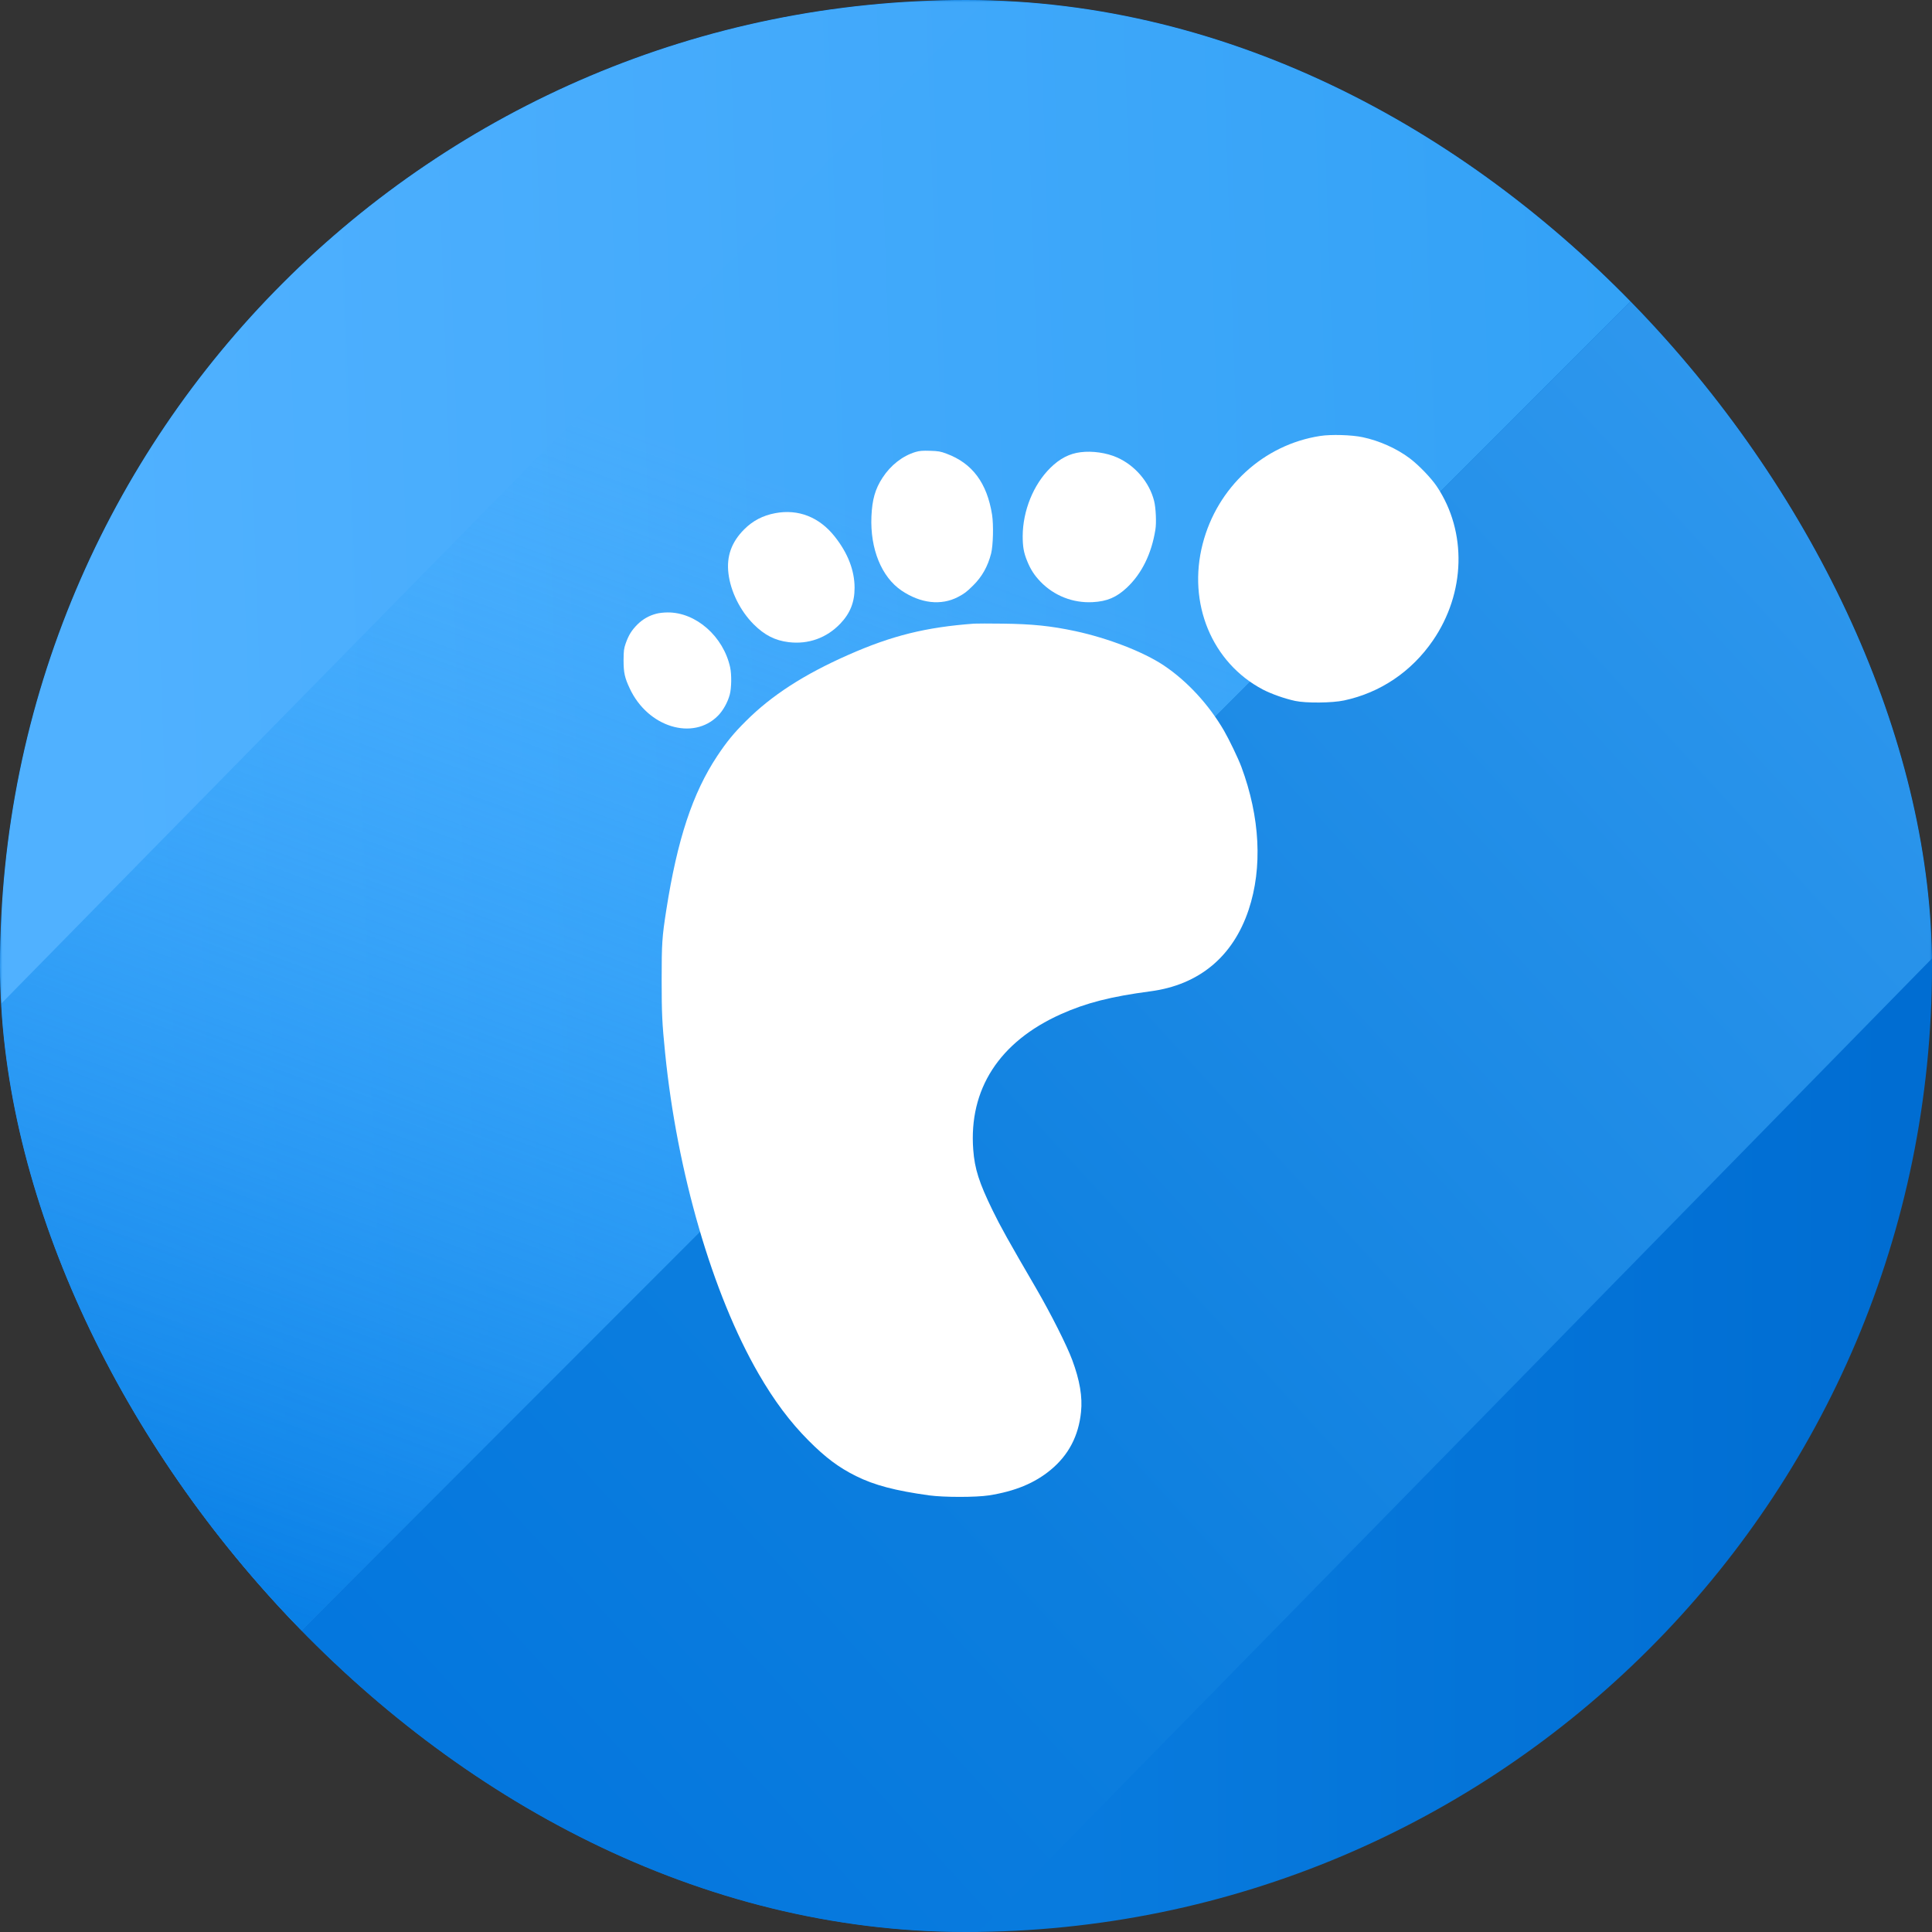
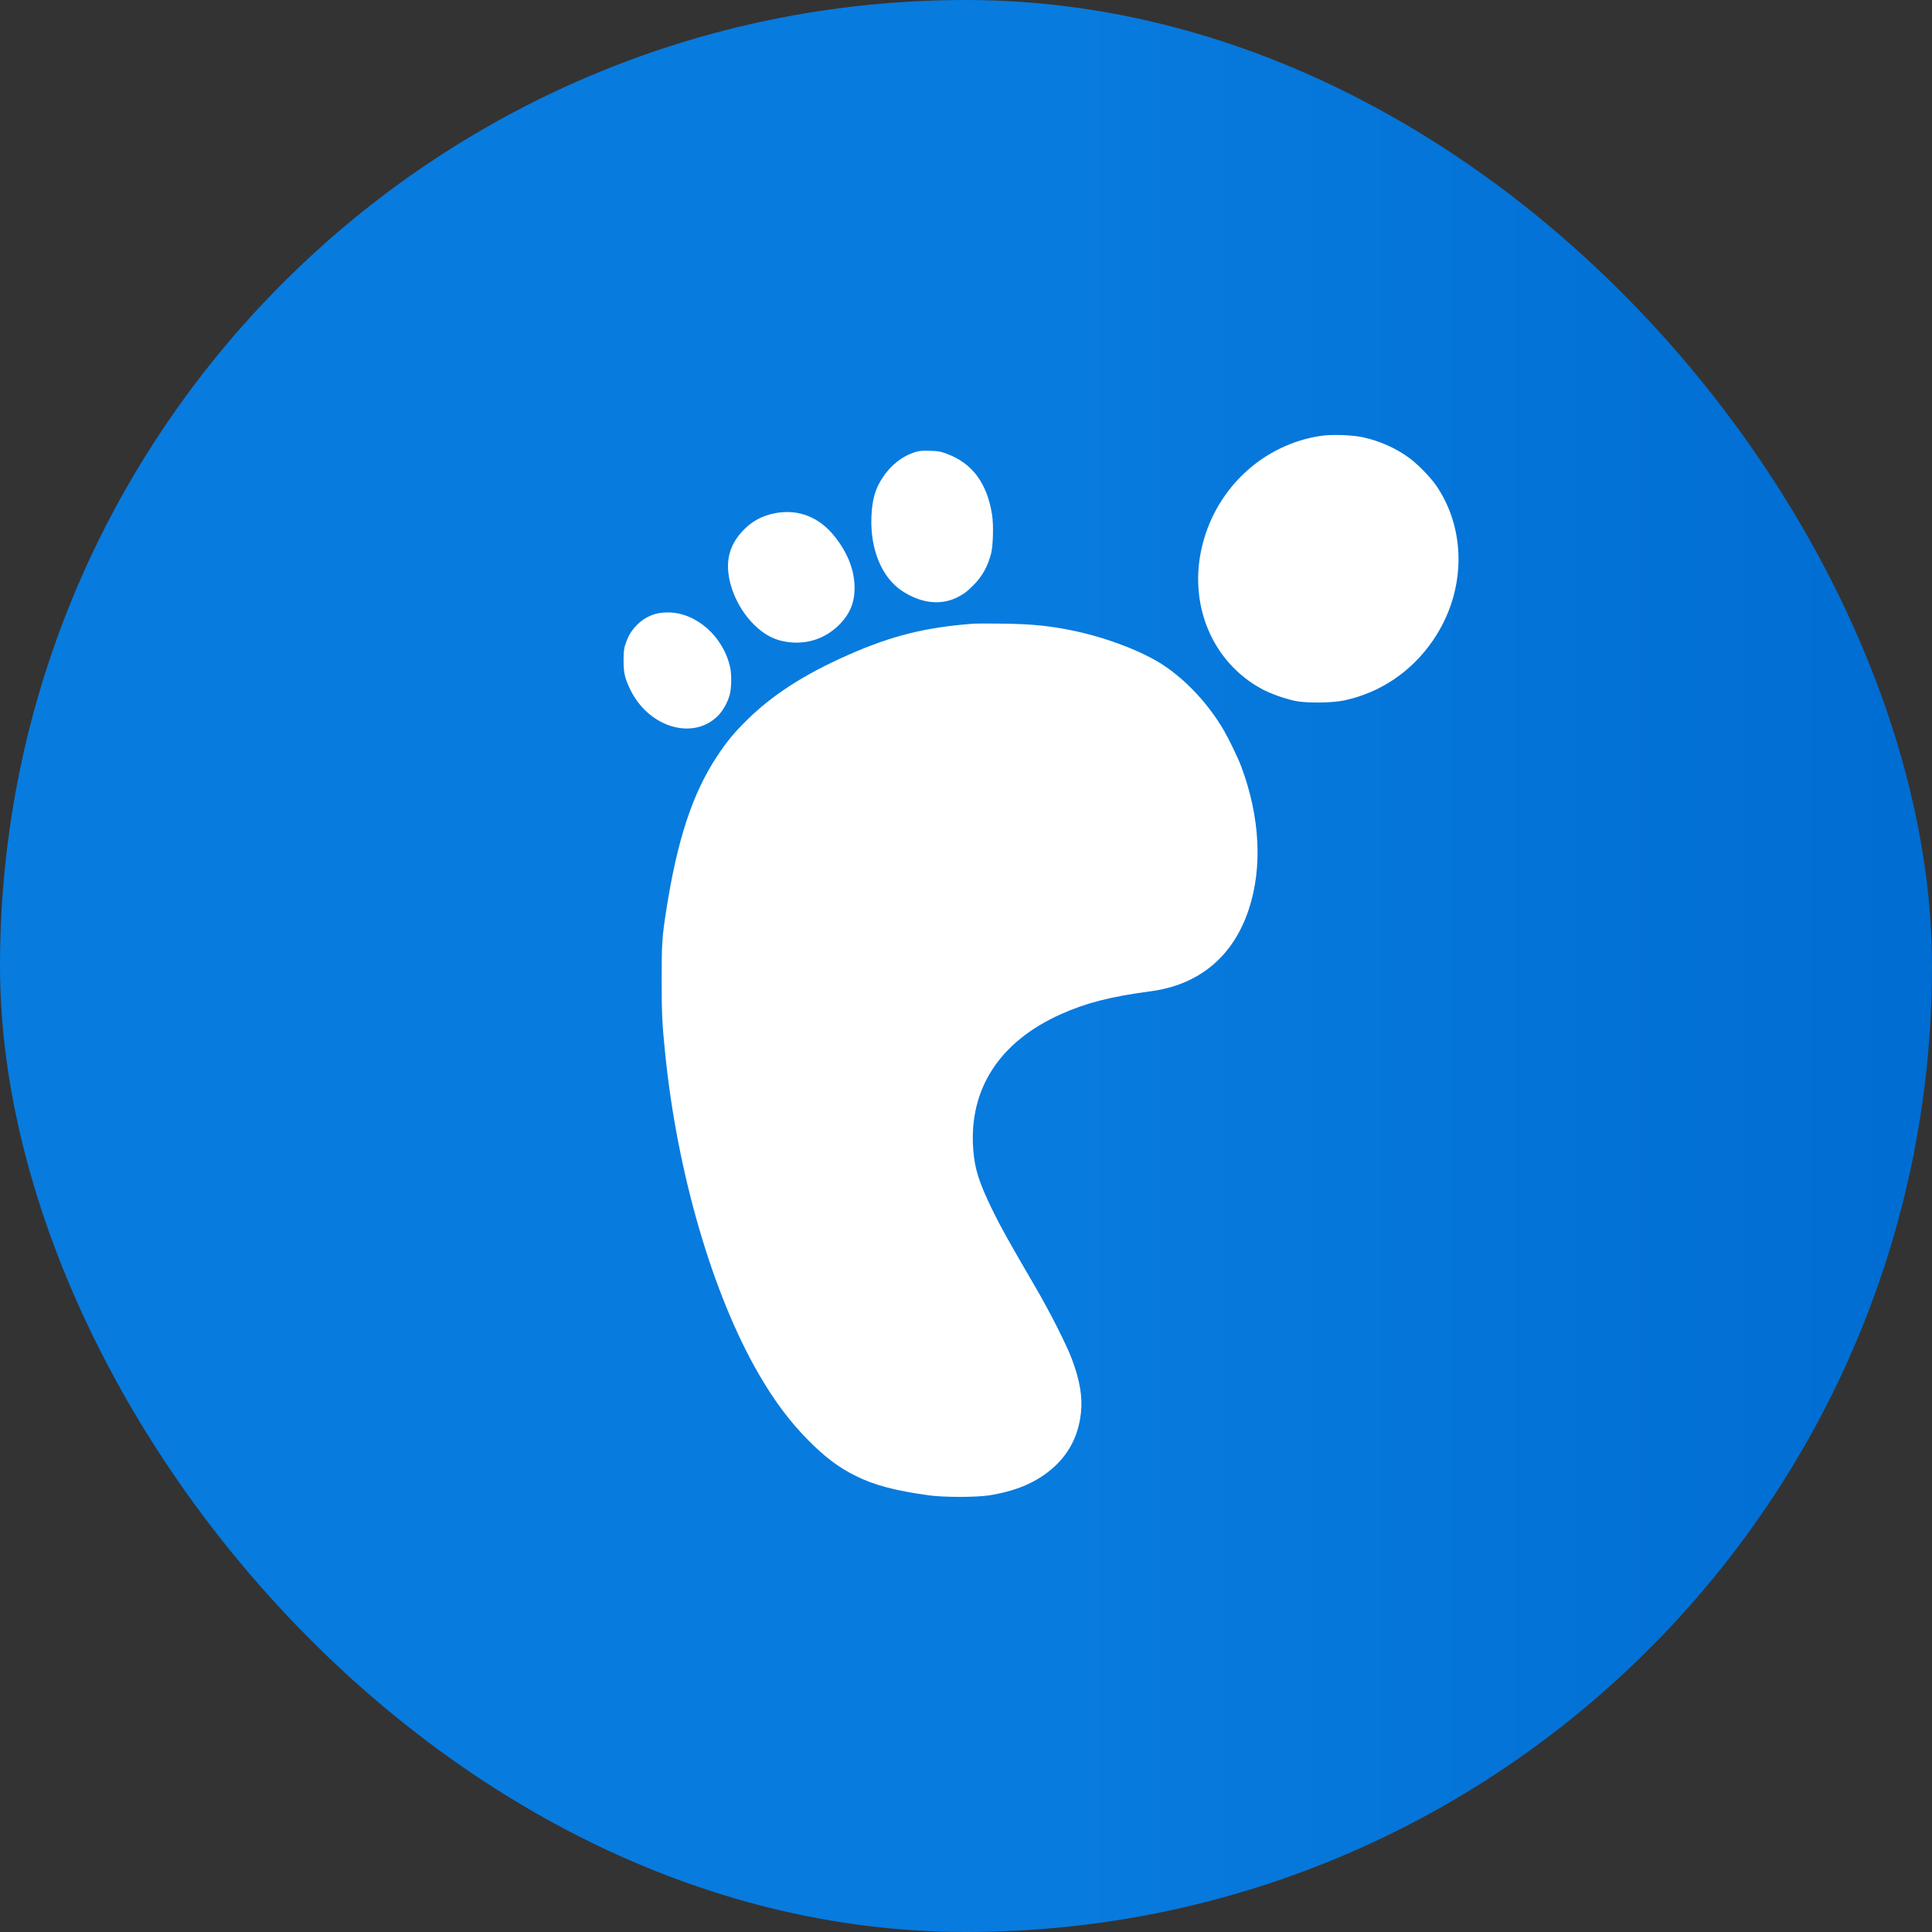
<svg xmlns="http://www.w3.org/2000/svg" width="400" height="400" viewBox="0 0 400 400" fill="none">
  <rect x="0" y="0" width="400" height="400" fill="#333333" stroke="none" />
  <g clip-path="url(#clip0_113_209)">
    <path fill-rule="evenodd" clip-rule="evenodd" d="M304.687 0C362.5 0 400 37.5 400 95.313V304.687C400 362.5 362.5 400 304.687 400H95.313C37.5 400 0 362.5 0 304.687L0 95.313C0 37.5 37.5 0 95.313 0L304.687 0Z" fill="url(#paint0_linear_113_209)" />
    <mask id="mask0_113_209" style="mask-type:alpha" maskUnits="userSpaceOnUse" x="0" y="0" width="400" height="400">
-       <path fill-rule="evenodd" clip-rule="evenodd" d="M304.687 0C362.5 0 400 37.5 400 95.313V304.687C400 362.5 362.5 400 304.687 400H95.313C37.5 400 0 362.5 0 304.687L0 95.313C0 37.5 37.5 0 95.313 0L304.687 0Z" fill="white" />
-     </mask>
+       </mask>
    <g mask="url(#mask0_113_209)">
      <path fill-rule="evenodd" clip-rule="evenodd" d="M-23.334 341.667L8.333 391.667L466.667 -66.667L-35.893 -38.853L-23.334 341.667Z" fill="url(#paint1_linear_113_209)" />
      <path fill-rule="evenodd" clip-rule="evenodd" d="M-5 405L426.667 -26.667L253.333 -50L-15 223.333L-5 405Z" fill="url(#paint2_linear_113_209)" />
      <path fill-rule="evenodd" clip-rule="evenodd" d="M405 193.333L163.333 440L-5 405L426.667 -26.667L405 193.333Z" fill="url(#paint3_linear_113_209)" />
      <mask id="mask1_113_209" style="mask-type:alpha" maskUnits="userSpaceOnUse" x="106" y="43" width="209" height="313">
        <path fill-rule="evenodd" clip-rule="evenodd" d="M233.515 339.293C233.641 339.277 233.767 339.26 233.893 339.243C296.343 331.082 309.777 284.31 309.777 284.31C309.777 284.31 313.902 272.976 314.734 258.901C315.398 247.674 313.48 234.697 309.258 224.385C299.742 201.144 274.127 187.565 274.127 187.565C274.127 187.565 257.045 176.84 220.425 164.999C186.527 153.209 189.398 138.486 189.398 138.486C189.398 138.486 186.403 117.591 219.554 117.591C234.981 117.306 246.117 123.368 255.034 129.329C262.076 134.036 268.627 138.917 268.627 138.917L306.672 100.334C306.672 100.334 294.93 91.598 283.924 83.806C271.11 74.735 254.205 65.029 233.488 60.554V43.333H194.488V59.074C139.913 66.447 123.85 101.579 123.85 101.579C123.85 101.579 116.009 116.843 114.179 135.702C112.783 150.086 116.263 165.173 124.83 179.273C144.629 211.857 196.505 225.405 216.871 234.445C237.236 243.485 239.159 253.124 239.159 253.124C239.159 253.124 245.897 276.848 218.089 280.683C206.72 282.251 189.217 282.333 176.374 278.161C157.833 272.139 145.43 260.311 145.43 260.311L106.667 298.022C106.667 298.022 139.027 326.744 182.148 337.717C186.084 338.72 190.237 339.453 194.515 339.953V355.79H233.515V339.293Z" fill="white" />
      </mask>
      <g mask="url(#mask1_113_209)">
</g>
    </g>
    <path d="M273.344 90.258C261.61 92.062 252.024 100.863 249.001 112.602C245.822 124.925 250.907 137.197 261.473 142.766C263.277 143.694 265.94 144.639 268.156 145.12C270.406 145.602 275.852 145.55 278.292 145.017C285.782 143.419 292.242 139.053 296.657 132.625C303.426 122.777 303.752 110.127 297.499 100.742C296.331 98.989 293.737 96.291 291.881 94.898C289.201 92.87 285.559 91.237 282.106 90.516C279.89 90.034 275.56 89.914 273.344 90.258Z" fill="white" />
    <path d="M189.559 93.575C186.879 94.383 184.422 96.291 182.721 98.903C181.192 101.241 180.574 103.423 180.419 106.947C180.144 113.633 182.498 119.442 186.638 122.261C190.607 124.942 194.833 125.423 198.337 123.602C199.66 122.897 200.073 122.605 201.464 121.23C203.32 119.408 204.522 117.259 205.209 114.561C205.622 112.859 205.725 108.666 205.398 106.569C204.35 99.986 201.31 95.912 195.984 93.936C194.73 93.455 194.266 93.386 192.565 93.334C191.019 93.283 190.366 93.334 189.559 93.575Z" fill="white" />
-     <path d="M223.729 93.626C221.427 93.901 219.4 94.95 217.458 96.875C213.954 100.33 211.772 105.727 211.738 110.969C211.738 113.169 211.944 114.406 212.665 116.159C213.37 117.895 214.143 119.098 215.414 120.422C218.232 123.344 222.149 124.891 226.237 124.667C229.209 124.512 231.168 123.67 233.315 121.659C236.391 118.755 238.401 114.681 239.208 109.68C239.449 108.27 239.311 105.159 238.95 103.733C237.988 99.866 235.016 96.359 231.271 94.709C229.106 93.747 226.169 93.317 223.729 93.626Z" fill="white" />
    <path d="M160.525 106.242C157.948 106.723 155.869 107.806 154.082 109.594C151.437 112.241 150.389 115.197 150.818 118.737C151.265 122.467 153.258 126.472 156.041 129.256C158.291 131.508 160.473 132.608 163.291 132.952C167.362 133.45 171.159 132.075 173.977 129.119C176.021 126.97 176.931 124.684 176.931 121.711C176.931 118.102 175.54 114.509 172.808 111.072C169.63 107.05 165.266 105.348 160.525 106.242Z" fill="white" />
-     <path d="M135.906 127.056C134.377 127.452 133.089 128.191 131.989 129.273C130.787 130.477 130.168 131.456 129.55 133.192C129.172 134.275 129.12 134.722 129.103 136.664C129.103 139.242 129.326 140.308 130.392 142.559C134.12 150.552 143.483 153.422 148.654 148.18C149.719 147.097 150.664 145.395 151.093 143.797C151.454 142.439 151.488 139.672 151.179 138.211C149.788 131.766 144.084 126.747 138.208 126.798C137.435 126.798 136.404 126.919 135.906 127.056Z" fill="white" />
+     <path d="M135.906 127.056C134.377 127.452 133.089 128.191 131.989 129.273C130.787 130.477 130.168 131.456 129.55 133.192C129.172 134.275 129.12 134.722 129.103 136.664C129.103 139.242 129.326 140.308 130.392 142.559C134.12 150.552 143.483 153.422 148.654 148.18C149.719 147.097 150.664 145.395 151.093 143.797C151.454 142.439 151.488 139.672 151.179 138.211C149.788 131.766 144.084 126.747 138.208 126.798C137.435 126.798 136.404 126.919 135.906 127.056" fill="white" />
    <path d="M201.67 129.119C191.689 129.858 184.662 131.594 175.643 135.581C166.452 139.638 159.752 143.969 154.426 149.297C151.883 151.823 150.458 153.577 148.499 156.516C143.397 164.216 140.236 173.772 137.951 188.398C137.074 194.019 136.989 195.273 136.989 202.922C136.989 209.831 137.092 211.911 137.693 217.875C140.167 242.711 147.503 267.891 157.037 284.391C160.284 290.011 163.583 294.411 167.397 298.244C170.901 301.767 173.65 303.83 177.224 305.6C181.02 307.491 185.315 308.625 192.393 309.605C195.434 310.017 202.065 310.017 204.728 309.605C210.123 308.763 214.212 307.078 217.544 304.311C221.221 301.269 223.317 297.298 223.815 292.331C224.141 289.22 223.557 285.766 221.994 281.572C220.894 278.581 217.544 271.947 214.538 266.773C208.662 256.684 207.202 254.055 205.519 250.617C202.701 244.842 201.791 241.989 201.499 238.036C200.554 225.506 206.893 215.692 219.658 209.969C224.88 207.631 230 206.325 238.177 205.242C248.245 203.919 255.288 198.058 258.518 188.364C261.421 179.65 260.889 169.2 257.006 158.75C256.336 156.963 254.498 153.147 253.416 151.273C250.255 145.842 245.788 141.013 240.943 137.764C236.7 134.945 229.467 132.144 222.63 130.666C217.544 129.583 213.662 129.188 207.597 129.119C204.866 129.084 202.186 129.084 201.67 129.119Z" fill="white" />
  </g>
  <defs>
    <linearGradient id="paint0_linear_113_209" x1="393.513" y1="287.996" x2="221.464" y2="287.996" gradientUnits="userSpaceOnUse">
      <stop stop-color="#006DD2" />
      <stop offset="1" stop-color="#087BDE" />
    </linearGradient>
    <linearGradient id="paint1_linear_113_209" x1="341.127" y1="-103.729" x2="15.081" y2="-92.439" gradientUnits="userSpaceOnUse">
      <stop stop-color="#33A1F6" />
      <stop offset="1" stop-color="#50B1FF" />
    </linearGradient>
    <linearGradient id="paint2_linear_113_209" x1="5.434" y1="43.139" x2="-88.901" y2="299.587" gradientUnits="userSpaceOnUse">
      <stop stop-color="#30A7FF" stop-opacity="0.01" />
      <stop offset="1" stop-color="#0179E2" />
    </linearGradient>
    <linearGradient id="paint3_linear_113_209" x1="227.587" y1="-111.051" x2="-117.449" y2="205.359" gradientUnits="userSpaceOnUse">
      <stop stop-color="#329AEF" />
      <stop offset="0.643" stop-color="#0C7EDE" />
      <stop offset="1" stop-color="#0174DE" />
    </linearGradient>
    <clipPath id="clip0_113_209">
      <rect width="400" height="400" rx="200" fill="white" />
    </clipPath>
  </defs>
</svg>